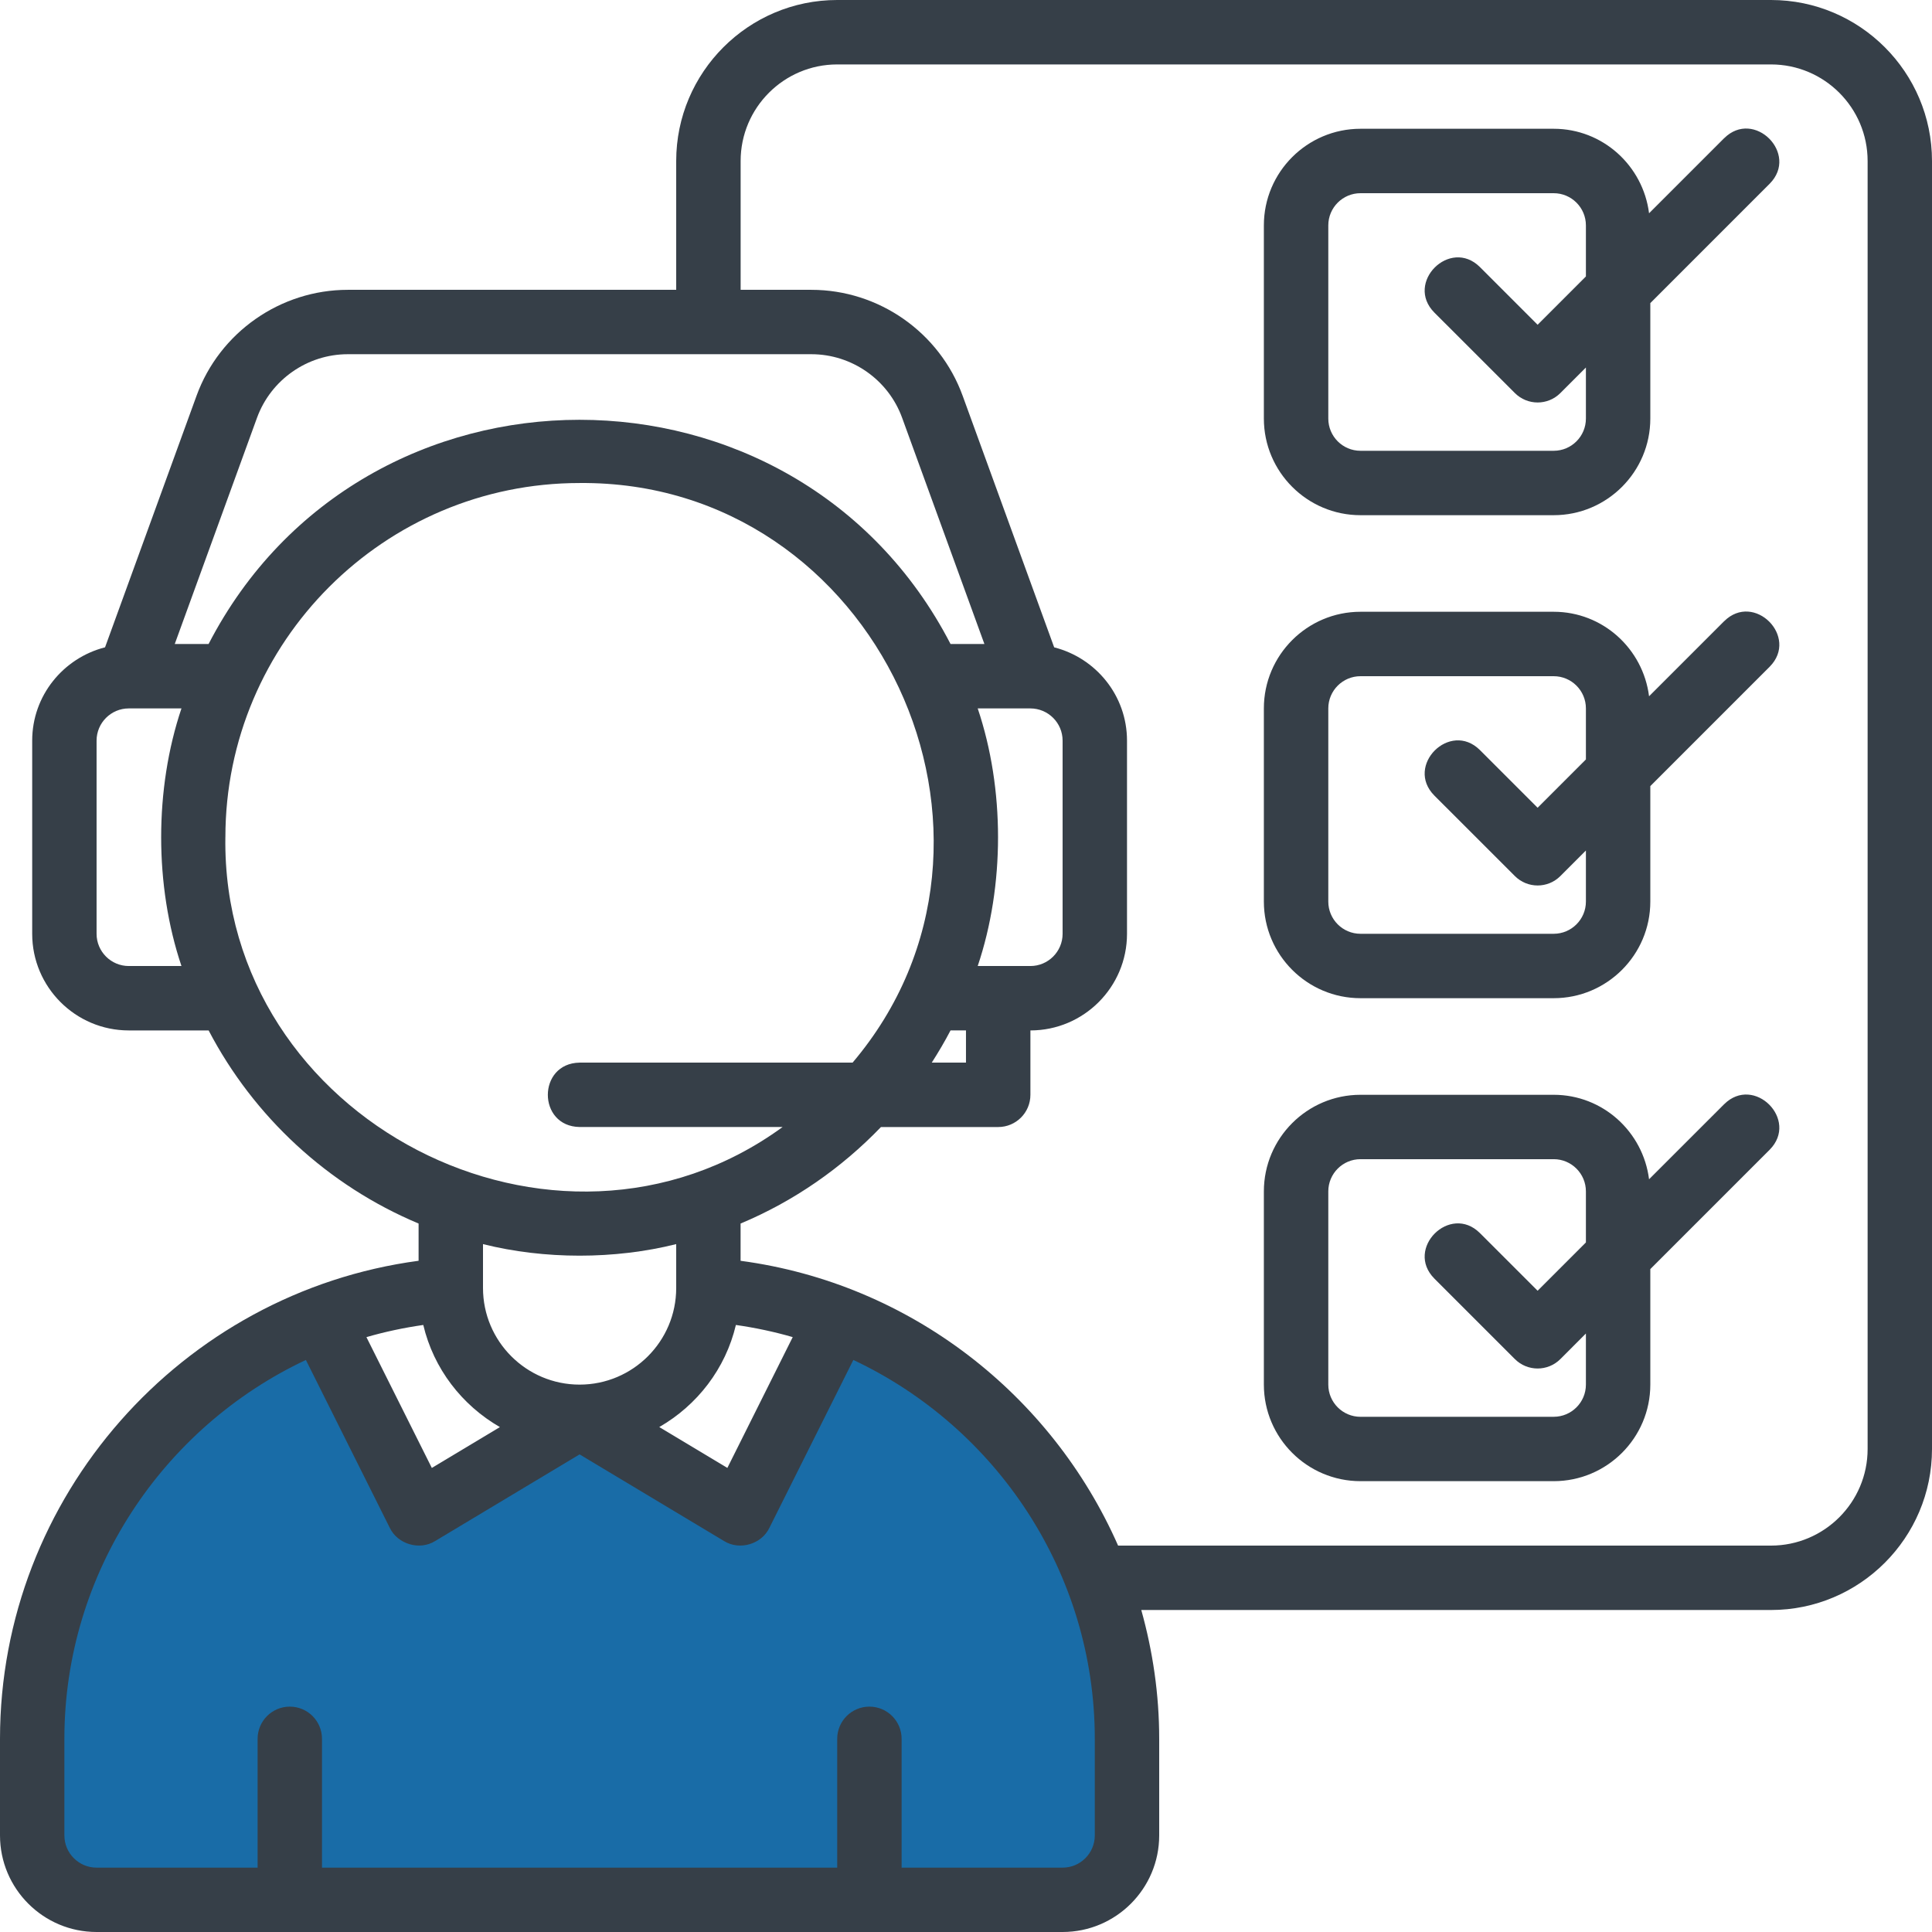
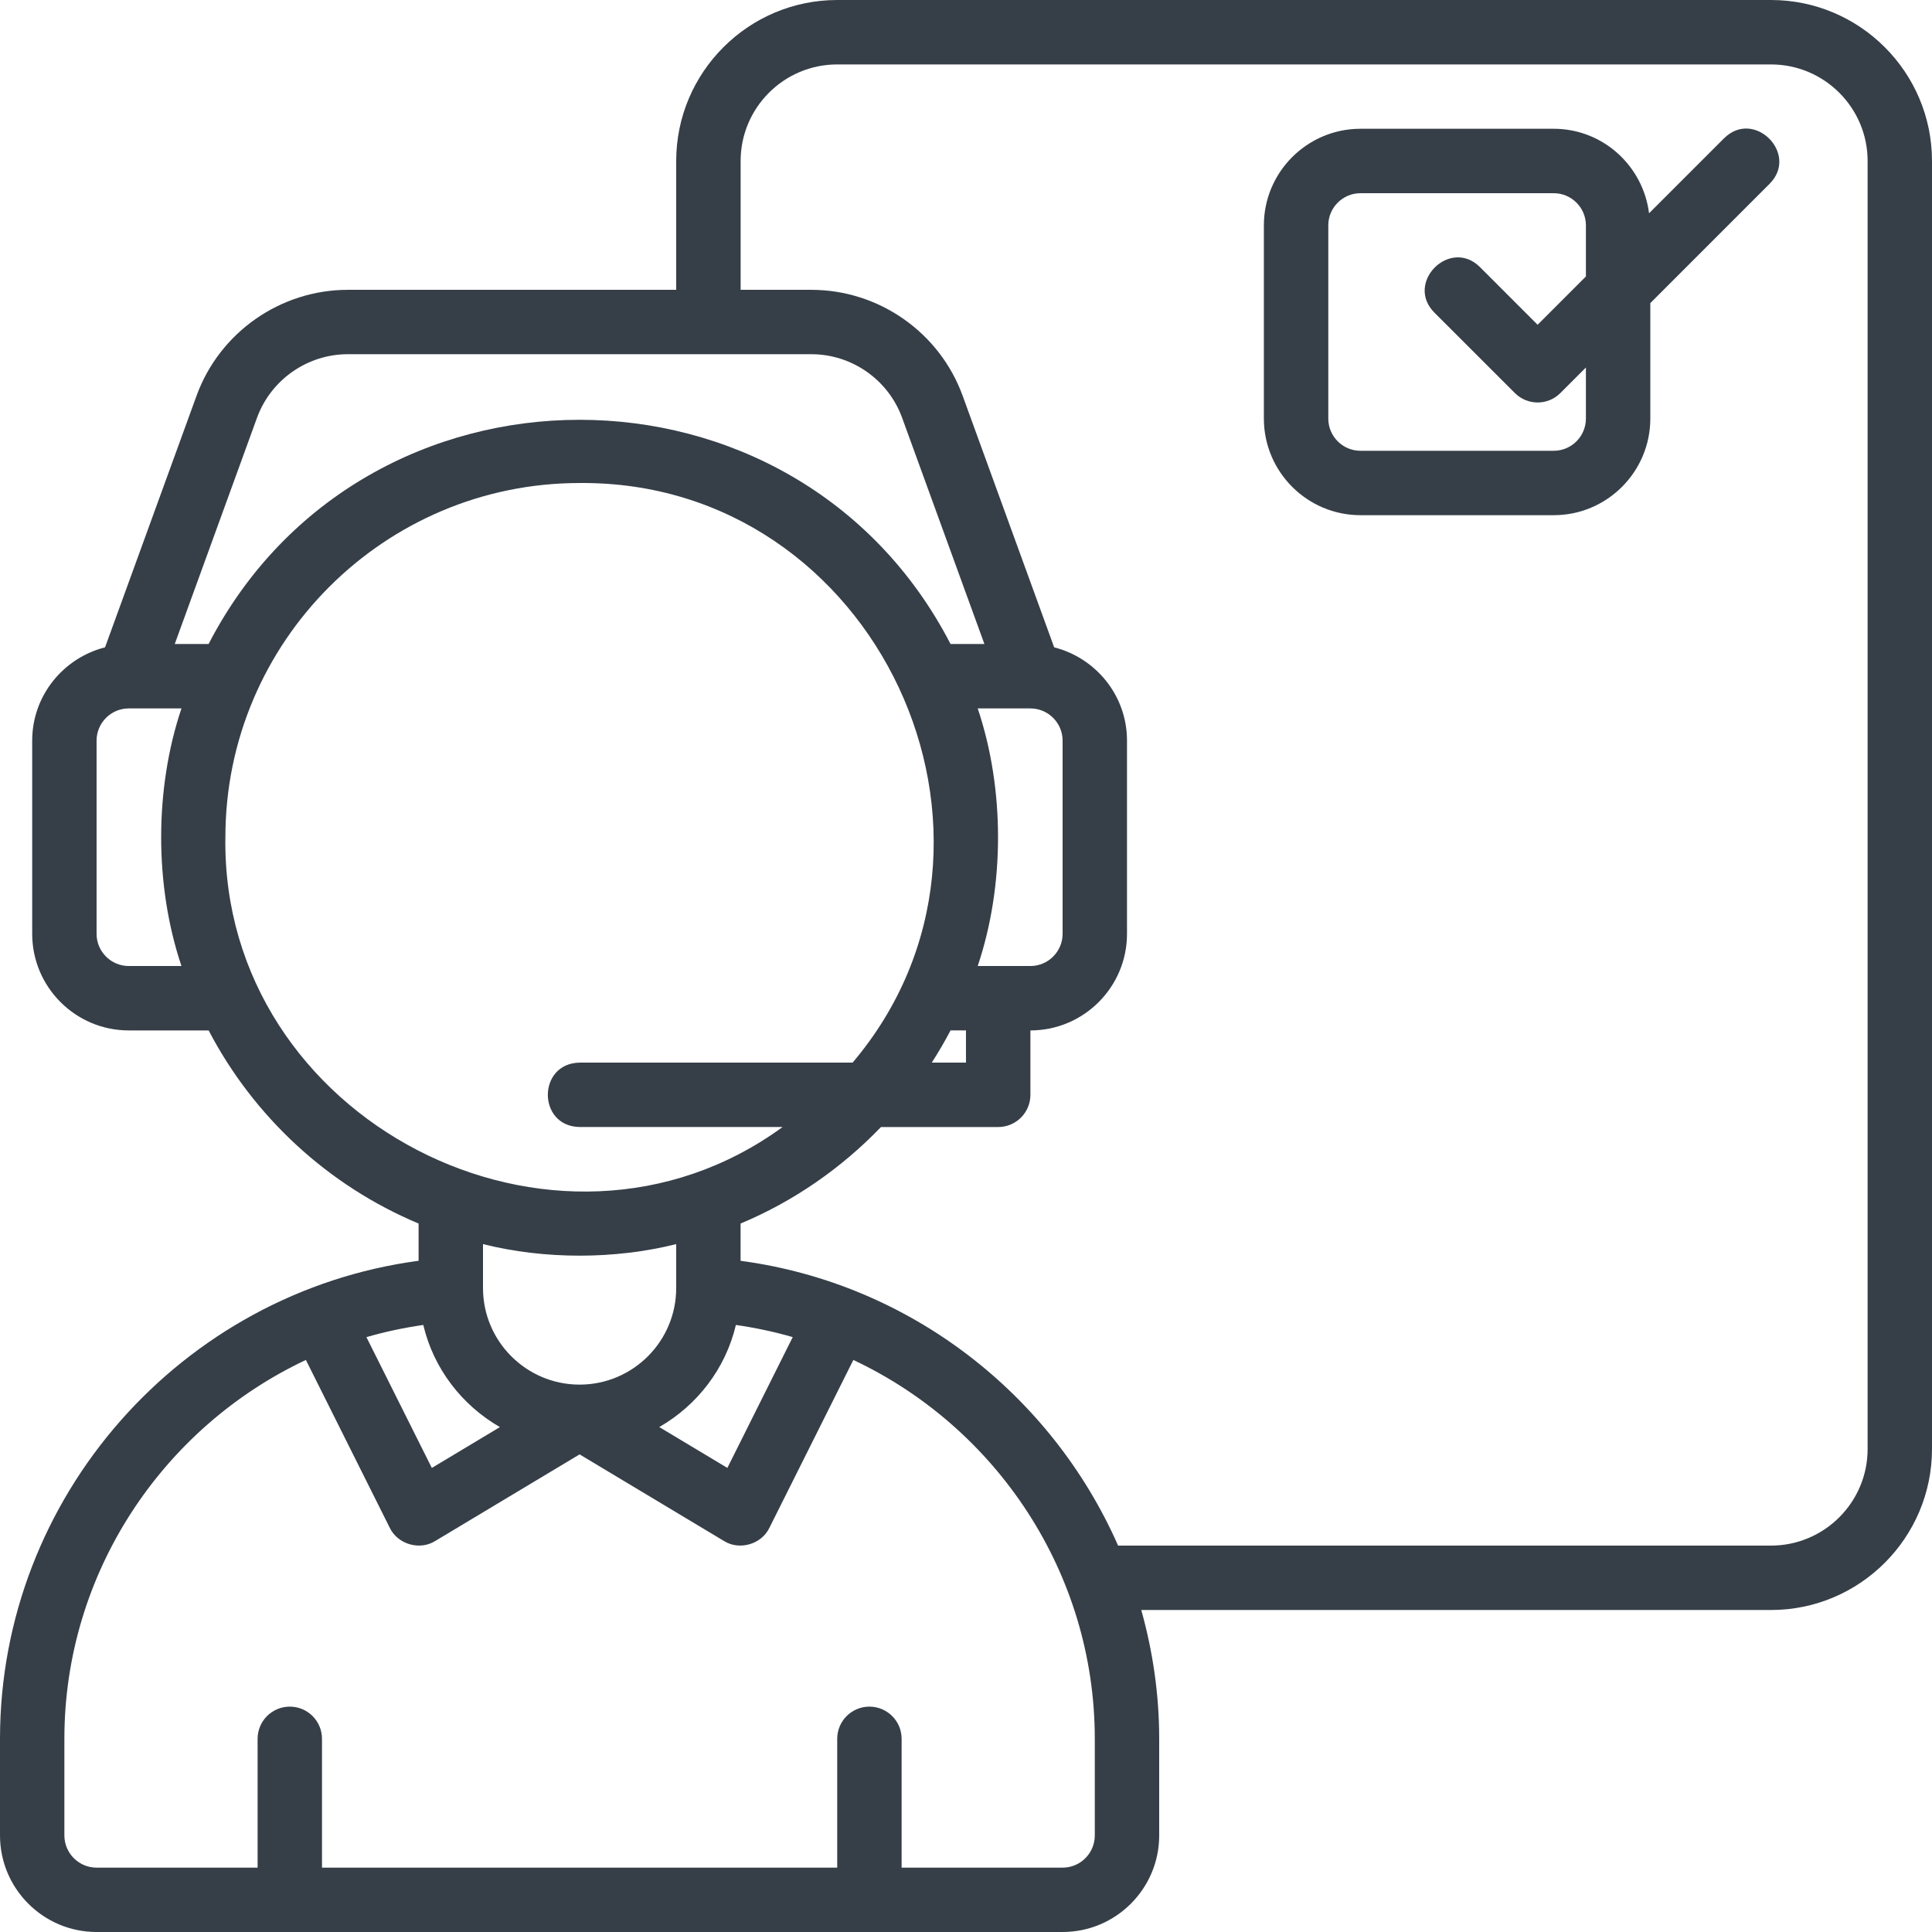
<svg xmlns="http://www.w3.org/2000/svg" width="80" height="80" viewBox="0 0 80 80" fill="none">
-   <path fill-rule="evenodd" clip-rule="evenodd" d="M24 59.892L18.496 63.194C17.823 63.617 16.863 63.335 16.521 62.62L12.872 55.32C6.659 58.243 1.595 65.037 1.595 72.262V76.463C1.595 77.235 2.222 77.864 2.995 77.864C14.556 77.864 33.444 77.864 45.005 77.864C45.777 77.864 46.405 77.235 46.405 76.463V72.262C46.405 65.037 41.35 58.248 35.136 55.326L31.487 62.625C31.146 63.341 30.187 63.621 29.514 63.2L24 59.892Z" fill="#196CA7" />
  <path d="M73.332 0H34.667C30.991 0 28 2.992 28 6.667V12.001H14.402C11.608 12.001 9.09 13.765 8.138 16.389L4.35 26.804C2.621 27.245 1.333 28.803 1.333 30.668V38.668C1.333 40.874 3.127 42.668 5.333 42.668H8.639C10.51 46.246 13.586 49.095 17.333 50.664V52.206C7.522 53.518 0 61.969 0 72.001V76C0 78.207 1.793 80 3.999 80H44C46.205 80 48 78.207 48 76V72.001C48 70.156 47.734 68.371 47.258 66.667H73.333C77.009 66.667 80 63.676 80 60V6.667C80 2.991 77.009 0 73.333 0H73.332ZM5.333 40.001C4.597 40.001 3.999 39.402 3.999 38.668V30.668C3.999 29.932 4.597 29.334 5.333 29.334H7.514C6.393 32.665 6.393 36.669 7.514 40.001H5.333ZM8.638 26.667H7.236L10.642 17.3C11.216 15.725 12.726 14.667 14.401 14.667H33.597C35.273 14.667 36.783 15.725 37.355 17.3L40.762 26.667H39.36C32.958 14.285 15.034 14.291 8.637 26.667H8.638ZM40.485 29.334H42.663C43.403 29.335 44 29.933 44 30.668V38.668C44 39.402 43.401 40.001 42.666 40.001H40.485C41.607 36.669 41.607 32.665 40.485 29.334ZM39.999 42.667V44.001H38.582C38.859 43.568 39.121 43.125 39.36 42.667H39.999ZM9.333 34.668C9.333 26.58 15.911 20.001 23.999 20.001C36.302 19.892 43.182 34.705 35.304 44.001H23.999C22.248 44.03 22.246 46.638 23.999 46.667H32.406C23.015 53.517 9.162 46.371 9.332 34.668H9.333ZM30.472 54.864C31.277 54.979 32.062 55.146 32.825 55.367L30.119 60.783L27.299 59.091C28.872 58.186 30.043 56.675 30.472 54.863V54.864ZM24 57.334C21.794 57.334 20 55.541 20 53.334V51.516C22.552 52.154 25.447 52.154 28 51.516V53.334C28 55.541 26.206 57.334 24 57.334ZM17.527 54.864C17.956 56.676 19.127 58.187 20.7 59.093L17.881 60.784L15.173 55.368C15.937 55.146 16.723 54.979 17.527 54.864ZM45.333 76.001C45.333 76.737 44.736 77.335 44.001 77.335H37.334V72.001C37.334 71.264 36.737 70.668 36 70.668C35.264 70.668 34.667 71.264 34.667 72.001V77.335H13.333V72.001C13.333 71.264 12.737 70.668 11.999 70.668C11.263 70.668 10.667 71.264 10.667 72.001V77.335H4C3.265 77.335 2.666 76.737 2.666 76.001V72.001C2.666 65.122 6.749 59.096 12.666 56.313L16.14 63.264C16.465 63.944 17.379 64.213 18.02 63.81L24 60.223L29.98 63.81C30.622 64.213 31.535 63.944 31.859 63.264L35.335 56.313C41.251 59.096 45.333 65.121 45.333 72.001V76.001ZM77.334 60.001C77.334 62.207 75.539 64 73.333 64H46.298C43.549 57.76 37.703 53.147 30.666 52.207V50.664C32.874 49.74 34.843 48.368 36.479 46.668H41.333C42.07 46.668 42.667 46.071 42.667 45.334V42.668C44.873 42.668 46.667 40.874 46.667 38.668V30.668C46.667 28.803 45.379 27.245 43.651 26.805L39.862 16.39C38.909 13.765 36.392 12.001 33.598 12.001H30.668V6.667C30.668 4.461 32.461 2.668 34.667 2.668H73.333C75.539 2.668 77.334 4.461 77.334 6.667V60.001Z" fill="#363F48" />
  <path d="M71.392 5.723L68.284 8.831C68.035 6.864 66.369 5.332 64.335 5.332H56.335C54.129 5.332 52.334 7.126 52.334 9.332V17.332C52.334 19.538 54.129 21.333 56.335 21.333H64.335C66.541 21.333 68.336 19.538 68.336 17.332V12.551L73.278 7.608C74.506 6.371 72.631 4.494 71.394 5.723H71.392ZM65.669 11.447L63.669 13.448L61.278 11.056C60.041 9.83 58.164 11.704 59.393 12.942L62.727 16.275C63.248 16.796 64.092 16.796 64.612 16.275L65.669 15.218V17.332C65.669 18.068 65.071 18.666 64.335 18.666H56.335C55.599 18.666 55.002 18.068 55.002 17.332V9.333C55.002 8.598 55.599 8 56.335 8H64.335C65.071 8 65.669 8.598 65.669 9.333V11.447Z" fill="#363F48" />
-   <path d="M71.392 25.723L68.284 28.831C68.035 26.864 66.369 25.332 64.335 25.332H56.335C54.129 25.332 52.334 27.126 52.334 29.332V37.333C52.334 39.538 54.129 41.333 56.335 41.333H64.335C66.541 41.333 68.336 39.538 68.336 37.333V32.551L73.278 27.608C74.506 26.371 72.631 24.494 71.394 25.723H71.392ZM65.669 31.447L63.669 33.447L61.278 31.056C60.041 29.83 58.164 31.703 59.393 32.942L62.727 36.275C63.248 36.796 64.092 36.796 64.612 36.275L65.669 35.218V37.333C65.669 38.068 65.071 38.666 64.335 38.666H56.335C55.599 38.666 55.002 38.068 55.002 37.333V29.333C55.002 28.598 55.599 28 56.335 28H64.335C65.071 28 65.669 28.598 65.669 29.333V31.447Z" fill="#363F48" />
-   <path d="M71.392 45.724L68.284 48.831C68.035 46.864 66.369 45.333 64.335 45.333H56.335C54.129 45.333 52.334 47.126 52.334 49.333V57.333C52.334 59.539 54.129 61.332 56.335 61.332H64.335C66.541 61.332 68.336 59.539 68.336 57.333V52.55L73.278 47.608C74.506 46.37 72.631 44.494 71.394 45.723L71.392 45.724ZM65.669 51.447L63.669 53.447L61.278 51.057C60.041 49.83 58.164 51.703 59.393 52.942L62.727 56.276C63.248 56.797 64.092 56.797 64.612 56.276L65.669 55.218V57.333C65.669 58.069 65.071 58.666 64.335 58.666L56.335 58.667C55.599 58.667 55.002 58.069 55.002 57.333V49.333C55.002 48.597 55.599 47.999 56.335 47.999H64.335C65.071 47.999 65.669 48.597 65.669 49.333V51.448V51.447Z" fill="#363F48" />
</svg>